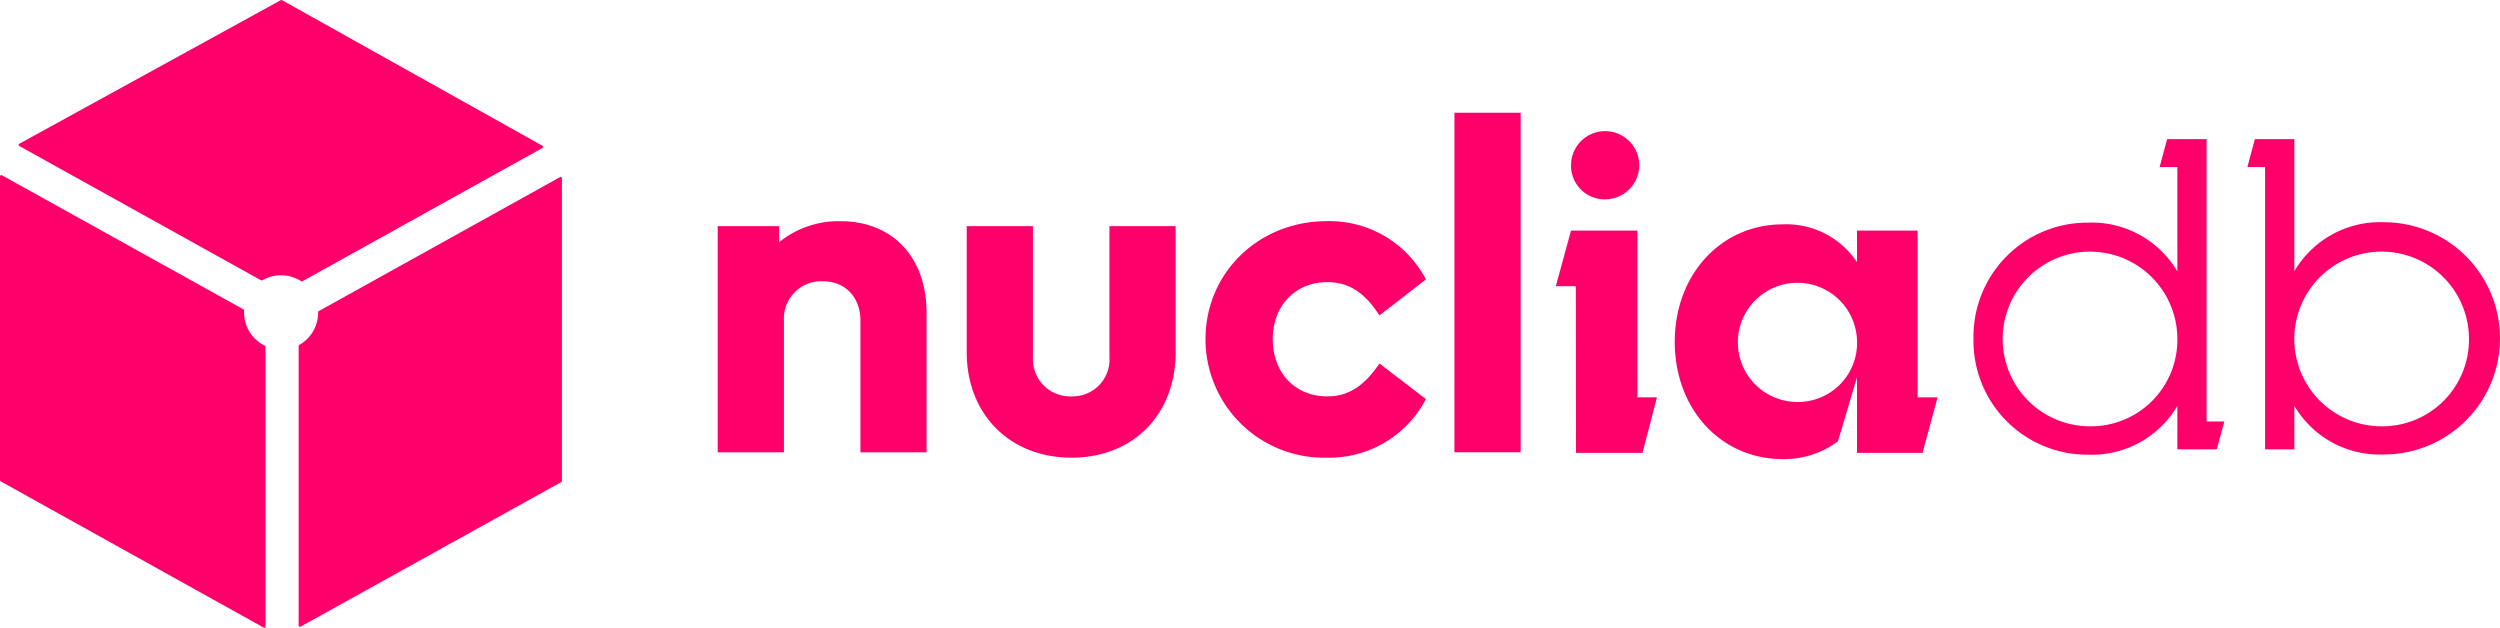
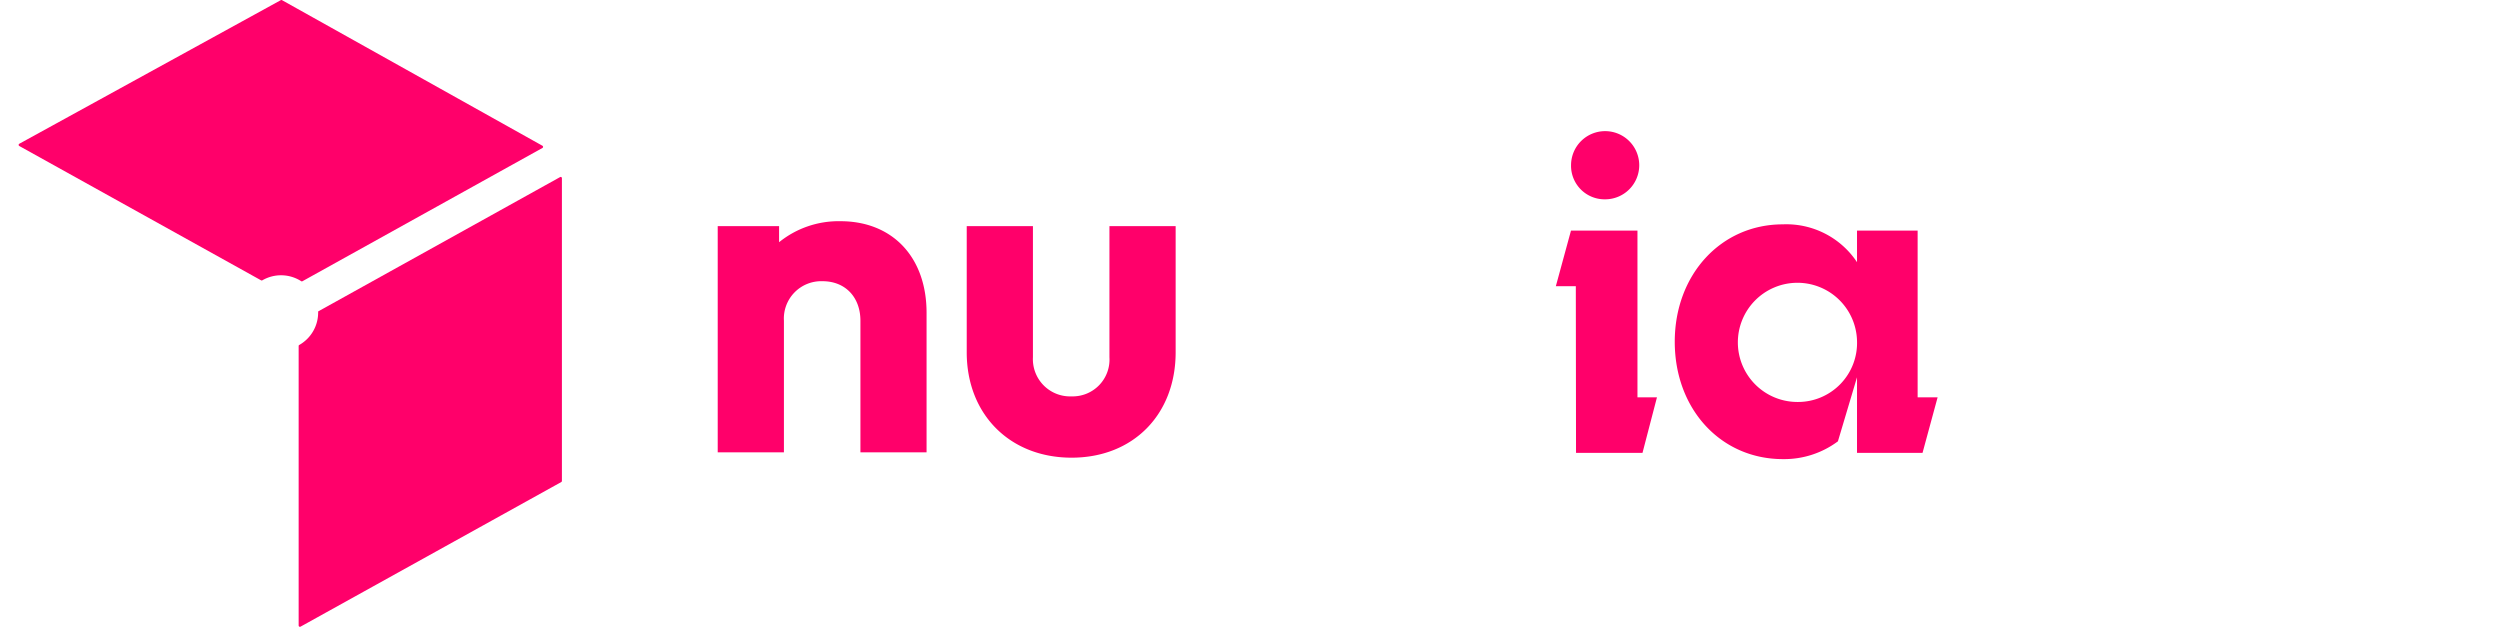
<svg xmlns="http://www.w3.org/2000/svg" xmlns:ns1="http://sodipodi.sourceforge.net/DTD/sodipodi-0.dtd" xmlns:ns2="http://www.inkscape.org/namespaces/inkscape" id="Capa_1" data-name="Capa 1" viewBox="0 0 366.65 92.067" version="1.1" ns1:docname="nucliadb.svg" width="366.65" height="92.067" ns2:version="1.1.2 (0a00cf5339, 2022-02-04)">
  <ns1:namedview id="namedview29" pagecolor="#505050" bordercolor="#ffffff" borderopacity="1" ns2:pageshadow="0" ns2:pageopacity="0" ns2:pagecheckerboard="1" showgrid="false" fit-margin-top="0" fit-margin-left="0" fit-margin-right="0" fit-margin-bottom="0" ns2:zoom="3.5503686" ns2:cx="184.34706" ns2:cy="43.79827" ns2:window-width="2460" ns2:window-height="1563" ns2:window-x="0" ns2:window-y="0" ns2:window-maximized="1" ns2:current-layer="Capa_1" />
  <defs id="defs4">
    <style id="style2">.cls-1{fill:#ff006a;}</style>
  </defs>
  <path class="cls-1" d="m 231.11,41.973 h -2.93 l 2.22,-8.15 h 9.75 v 24.45 h 2.86 l -2.12,8.14 h -9.75 z m -0.7,-17.74 a 5,5 0 1 1 5,5 4.92,4.92 0 0 1 -5,-5 z" id="path6" />
  <path class="cls-1" d="m 245.62,50.123 c 0,-9.85 6.78,-17.22 15.85,-17.22 a 12.44,12.44 0 0 1 10.88,5.55 v -4.63 h 8.89 v 24.45 h 2.93 l -2.21,8.14 h -9.61 v -11.08 l -2.8,9.39 a 13.17,13.17 0 0 1 -8.08,2.61 c -9.07,0 -15.85,-7.3 -15.85,-17.21 z m 26.73,-0.17 a 8.74,8.74 0 1 0 -8.77,9 8.66,8.66 0 0 0 8.77,-9 z" id="path8" />
  <path class="cls-1" d="m 123.26,32.443 a 13.88,13.88 0 0 0 -9,3.08 v -2.36 h -9 v 33.18 h 9.71 v -19.3 a 5.48,5.48 0 0 1 5.67,-5.8 c 3.32,0 5.55,2.33 5.55,5.8 v 19.3 h 9.7 v -20.47 c 0,-8.16 -5,-13.43 -12.63,-13.43 z" id="path10" />
  <path class="cls-1" d="m 162.71,52.393 a 5.4,5.4 0 0 1 -5.55,5.74 5.46,5.46 0 0 1 -5.67,-5.74 v -19.23 h -9.71 v 18.51 c 0,9.1 6.33,15.45 15.38,15.45 9.05,0 15.26,-6.35 15.26,-15.45 v -18.51 h -9.71 z" id="path12" />
-   <path class="cls-1" d="m 202.04,53.693 c -2.17,3.07 -4.44,4.44 -7.38,4.44 -4.73,0 -8,-3.46 -8,-8.41 0,-4.95 3.38,-8.35 8,-8.35 3,0 5.33,1.42 7.38,4.49 l 0.27,0.4 6.82,-5.29 -0.19,-0.34 a 15.94,15.94 0 0 0 -14.41,-8.19 c -9.95,0 -17.73,7.59 -17.73,17.28 a 17.38,17.38 0 0 0 17.73,17.4 16,16 0 0 0 14.41,-8.25 l 0.19,-0.34 -6.81,-5.22 z" id="path14" />
-   <rect class="cls-1" x="213.31" y="16.533" width="9.71" height="49.8" id="rect16" />
-   <path class="cls-1" d="m 289.43,49.653 a 16.71,16.71 0 0 1 16.77,-17 14.58,14.58 0 0 1 13.13,7.15 v -15.3 h -2.6 l 1.1,-4.1 h 5.79 v 41.41 h 2.6 l -1.11,4.09 h -5.78 v -6.37 a 14.56,14.56 0 0 1 -13.13,7.15 16.7,16.7 0 0 1 -16.77,-17.03 z m 29.9,0 a 12.81,12.81 0 1 0 -12.81,12.87 12.68,12.68 0 0 0 12.81,-12.87 z" id="path18" />
-   <path class="cls-1" d="m 336.49,59.533 v 6.37 h -4.29 v -41.4 h -2.6 l 1.1,-4.1 h 5.79 v 19.37 a 14.57,14.57 0 0 1 13.13,-7.18 17.03,17.03 0 0 1 0,34.06 14.55,14.55 0 0 1 -13.13,-7.12 z m 25.61,-9.88 a 12.81,12.81 0 1 0 -12.81,12.87 12.72,12.72 0 0 0 12.81,-12.87 z" id="path20" />
  <path class="cls-1" d="M 79.55,21.373 41.36,0.023 a 0.19,0.19 0 0 0 -0.18,0 L 2.83,21.083 a 0.19,0.19 0 0 0 0,0.33 l 35.46,19.7 a 0.19,0.19 0 0 0 0.18,0 5.47,5.47 0 0 1 5.71,0.13 0.17,0.17 0 0 0 0.18,0 l 35.19,-19.54 a 0.19,0.19 0 0 0 0,-0.33 z" id="path22" />
  <path class="cls-1" d="m 46.66,45.673 a 0.71,0.71 0 0 1 0,0.14 5.47,5.47 0 0 1 -2.77,4.78 0.16,0.16 0 0 0 -0.09,0.15 v 41 a 0.19,0.19 0 0 0 0.28,0.16 l 38.24,-21.21 a 0.2,0.2 0 0 0 0.09,-0.17 v -44.38 a 0.18,0.18 0 0 0 -0.27,-0.17 z" id="path24" />
-   <path class="cls-1" d="m 38.94,50.883 v 41 a 0.18,0.18 0 0 1 -0.27,0.16 l -38.57,-21.45 a 0.21,0.21 0 0 1 -0.1,-0.17 v -44.56 a 0.19,0.19 0 0 1 0.28,-0.16 l 35.51,19.72 c 0,0.13 0,0.26 0,0.39 a 5.46,5.46 0 0 0 3.1,4.91 0.18,0.18 0 0 1 0.05,0.16 z" id="path26" />
</svg>